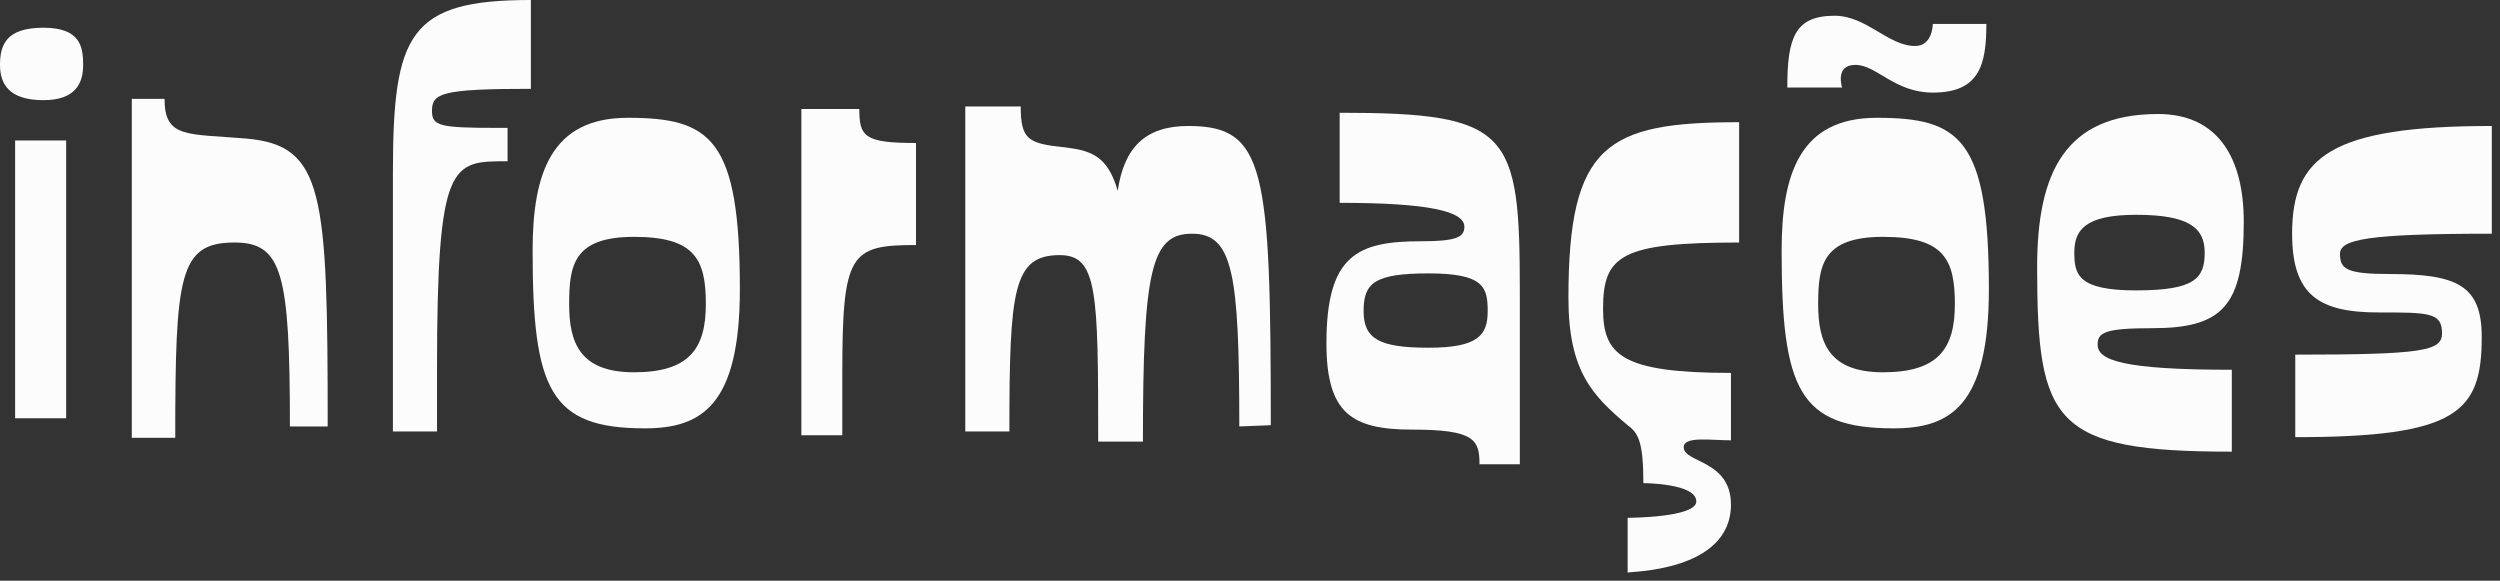
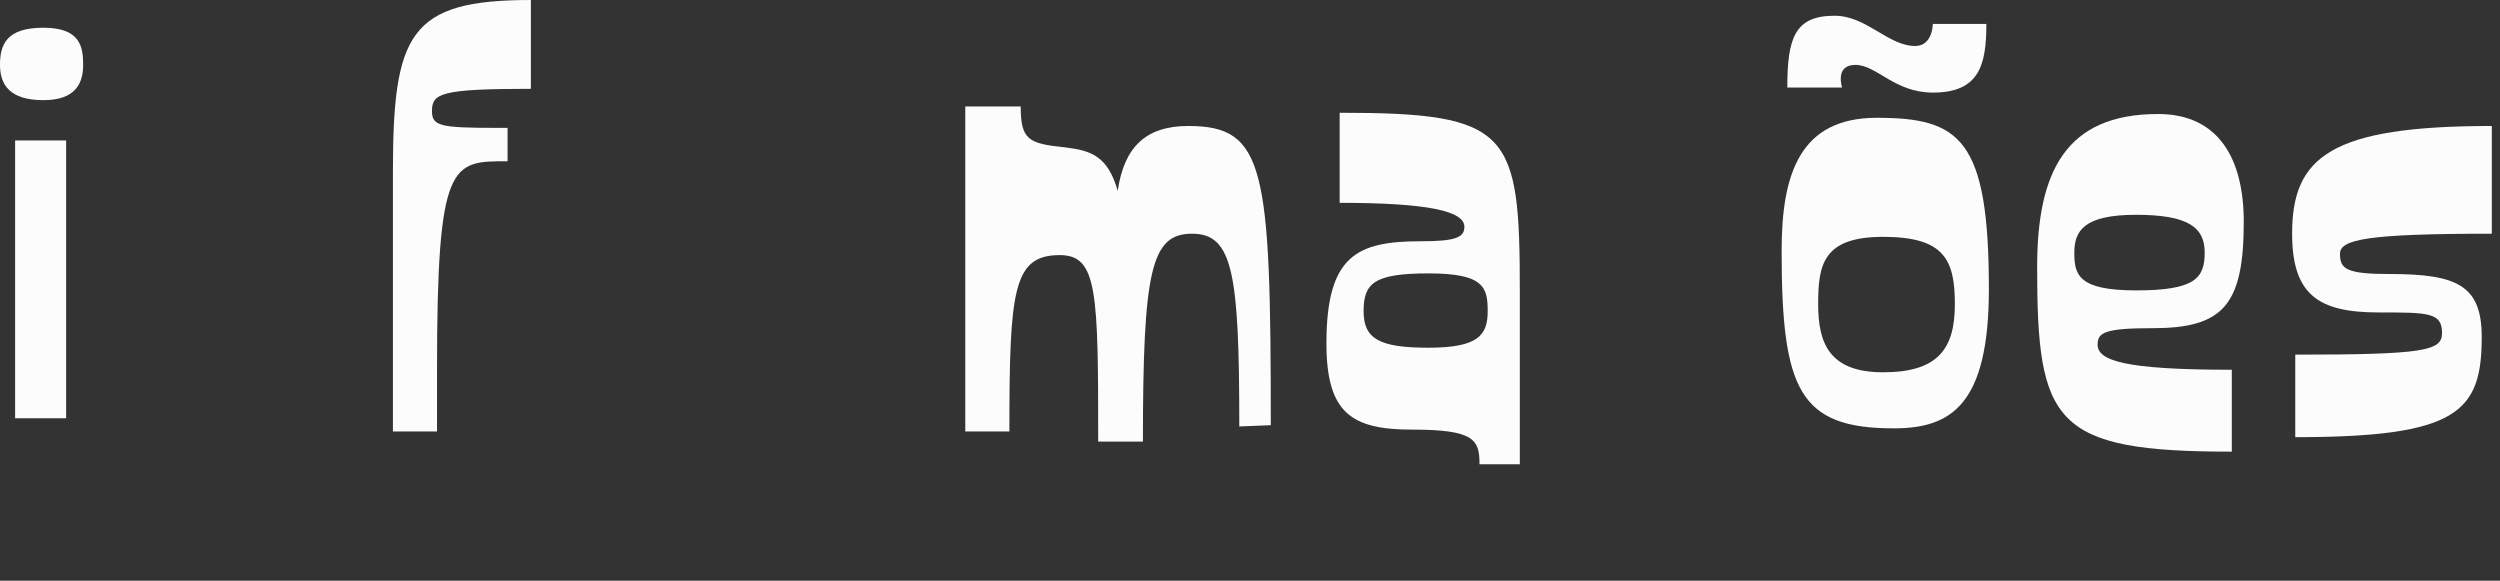
<svg xmlns="http://www.w3.org/2000/svg" fill="none" height="100%" overflow="visible" preserveAspectRatio="none" style="display: block;" viewBox="0 0 254 59" width="100%">
  <rect x="0" y="0" width="254" height="59" fill="#333333" stroke="none" />
  <g id="Hero heading">
    <path d="M8.448 6.592C8.448 8.384 7.744 10.176 4.416 10.176C1.024 10.176 0 8.64 0 6.592C0 4.544 0.64 2.816 4.416 2.816C8.192 2.816 8.448 4.8 8.448 6.592ZM1.536 42.496V14.272H6.72V42.496H1.536Z" fill="#FDFCFC" />
-     <path d="M29.454 43.328C29.454 27.776 28.686 24.64 23.823 24.64C18.191 24.64 17.806 27.968 17.806 44.48H13.39V10.048H16.718C16.718 14.08 19.023 13.568 25.038 14.08C32.91 14.784 33.294 19.52 33.294 43.328H29.454Z" fill="#FDFCFC" />
    <path d="M53.937 9.024C44.849 9.024 43.889 9.472 43.889 11.264C43.889 12.8 44.657 12.992 50.48 12.992H51.569V16.384C45.873 16.384 44.401 16.256 44.401 37.504V43.84H39.92V17.536C39.92 3.392 41.584 0 53.937 0V9.024Z" fill="#FDFCFC" />
-     <path d="M75.17 29.376C75.17 41.216 71.266 43.52 65.506 43.52C55.906 43.52 54.114 39.616 54.114 25.472C54.114 17.664 55.97 11.968 63.778 11.968C72.226 11.968 75.17 14.08 75.17 29.376ZM71.714 30.912C71.714 26.368 70.626 24.064 64.418 24.064C58.274 24.064 57.826 26.944 57.826 30.912C57.826 34.816 58.914 37.824 64.418 37.824C69.986 37.824 71.714 35.456 71.714 30.912Z" fill="#FDFCFC" />
-     <path d="M93.066 24.896C86.346 24.896 85.578 25.728 85.578 38.016V44.224H81.418V11.072H87.306C87.306 13.888 87.818 14.528 93.066 14.528V24.896Z" fill="#FDFCFC" />
    <path d="M125.913 43.328C125.913 27.776 125.273 23.744 121.113 23.744C116.953 23.744 116.121 27.456 116.121 44.864H111.577C111.577 29.632 111.513 25.92 107.673 25.92C102.937 25.92 102.553 29.44 102.553 43.84H98.073V10.816H103.705C103.705 14.208 104.473 14.592 108.249 14.976C110.809 15.296 112.537 15.808 113.561 19.392C114.201 14.976 116.377 12.8 120.729 12.8C128.537 12.8 129.113 17.024 129.113 43.2L125.913 43.328Z" fill="#FDFCFC" />
    <path d="M150.318 47.168C150.318 44.672 149.806 43.648 143.47 43.648C137.326 43.648 134.766 41.984 134.766 34.88C134.766 25.92 137.902 24.512 144.366 24.512C147.886 24.512 148.782 24.128 148.782 23.04C148.782 21.44 145.07 20.608 136.11 20.608V11.456C153.518 11.456 154.414 13.376 154.414 29.696V47.168H150.318ZM151.15 31.616C151.15 29.184 150.766 27.776 145.134 27.776C139.566 27.776 138.542 28.8 138.542 31.616C138.542 34.432 140.142 35.328 145.134 35.328C150.19 35.328 151.15 34.048 151.15 31.616Z" fill="#FDFCFC" />
-     <path d="M176.696 24.64C164.728 24.64 162.872 25.92 162.872 31.36C162.872 36.032 164.664 37.888 175.864 37.888V44.736C173.816 44.736 171.064 44.288 171.064 45.44C171.064 47.04 175.864 46.72 175.864 51.264C175.864 58.176 165.368 58.048 165.368 58.176V52.608C165.368 52.608 172.344 52.608 172.344 50.944C172.344 49.088 166.968 49.088 166.968 49.088C166.968 44.736 166.392 43.968 165.368 43.2C161.784 40.192 159.352 37.696 159.352 30.272C159.352 14.656 163.256 12.416 176.696 12.416V24.64Z" fill="#FDFCFC" />
    <path d="M201.814 2.432C201.814 6.592 201.11 9.408 196.374 9.408C192.47 9.408 190.678 6.592 188.502 6.592C186.39 6.592 187.158 8.896 187.158 8.896H181.59C181.59 3.84 182.358 1.6 186.39 1.6C189.654 1.6 191.83 4.672 194.582 4.672C196.374 4.672 196.374 2.432 196.374 2.432H201.814ZM202.07 29.376C202.07 41.216 198.166 43.52 192.406 43.52C182.806 43.52 181.014 39.616 181.014 25.472C181.014 17.664 182.87 11.968 190.678 11.968C199.126 11.968 202.07 14.08 202.07 29.376ZM198.614 30.912C198.614 26.368 197.526 24.064 191.318 24.064C185.174 24.064 184.726 26.944 184.726 30.912C184.726 34.816 185.814 37.824 191.318 37.824C196.886 37.824 198.614 35.456 198.614 30.912Z" fill="#FDFCFC" />
    <path d="M227.966 22.528C227.966 31.04 225.854 33.344 218.686 33.344C213.822 33.344 213.118 33.792 213.118 35.008C213.118 36.608 215.678 37.568 226.75 37.568V45.888C208.638 45.888 206.974 43.008 206.974 27.136C206.974 17.472 209.854 11.584 219.262 11.584C225.406 11.584 227.966 16.128 227.966 22.528ZM223.998 25.664C223.998 23.104 222.334 21.824 217.022 21.824C211.774 21.824 210.75 23.424 210.75 25.664C210.75 27.904 211.134 29.504 217.022 29.504C222.974 29.504 223.998 28.288 223.998 25.664Z" fill="#FDFCFC" />
    <path d="M253.167 23.744C240.495 23.744 237.743 24.32 237.743 25.792C237.743 27.328 238.383 27.84 242.799 27.84C249.647 27.84 252.143 28.992 252.143 34.24C252.143 41.856 249.711 44.416 233.199 44.416V36.032C246.255 36.032 248.111 35.648 248.111 33.856C248.111 31.744 246.767 31.744 241.647 31.744C235.567 31.744 232.879 29.952 232.879 23.744C232.879 15.936 236.783 12.8 253.167 12.8V23.744Z" fill="#FDFCFC" />
  </g>
</svg>